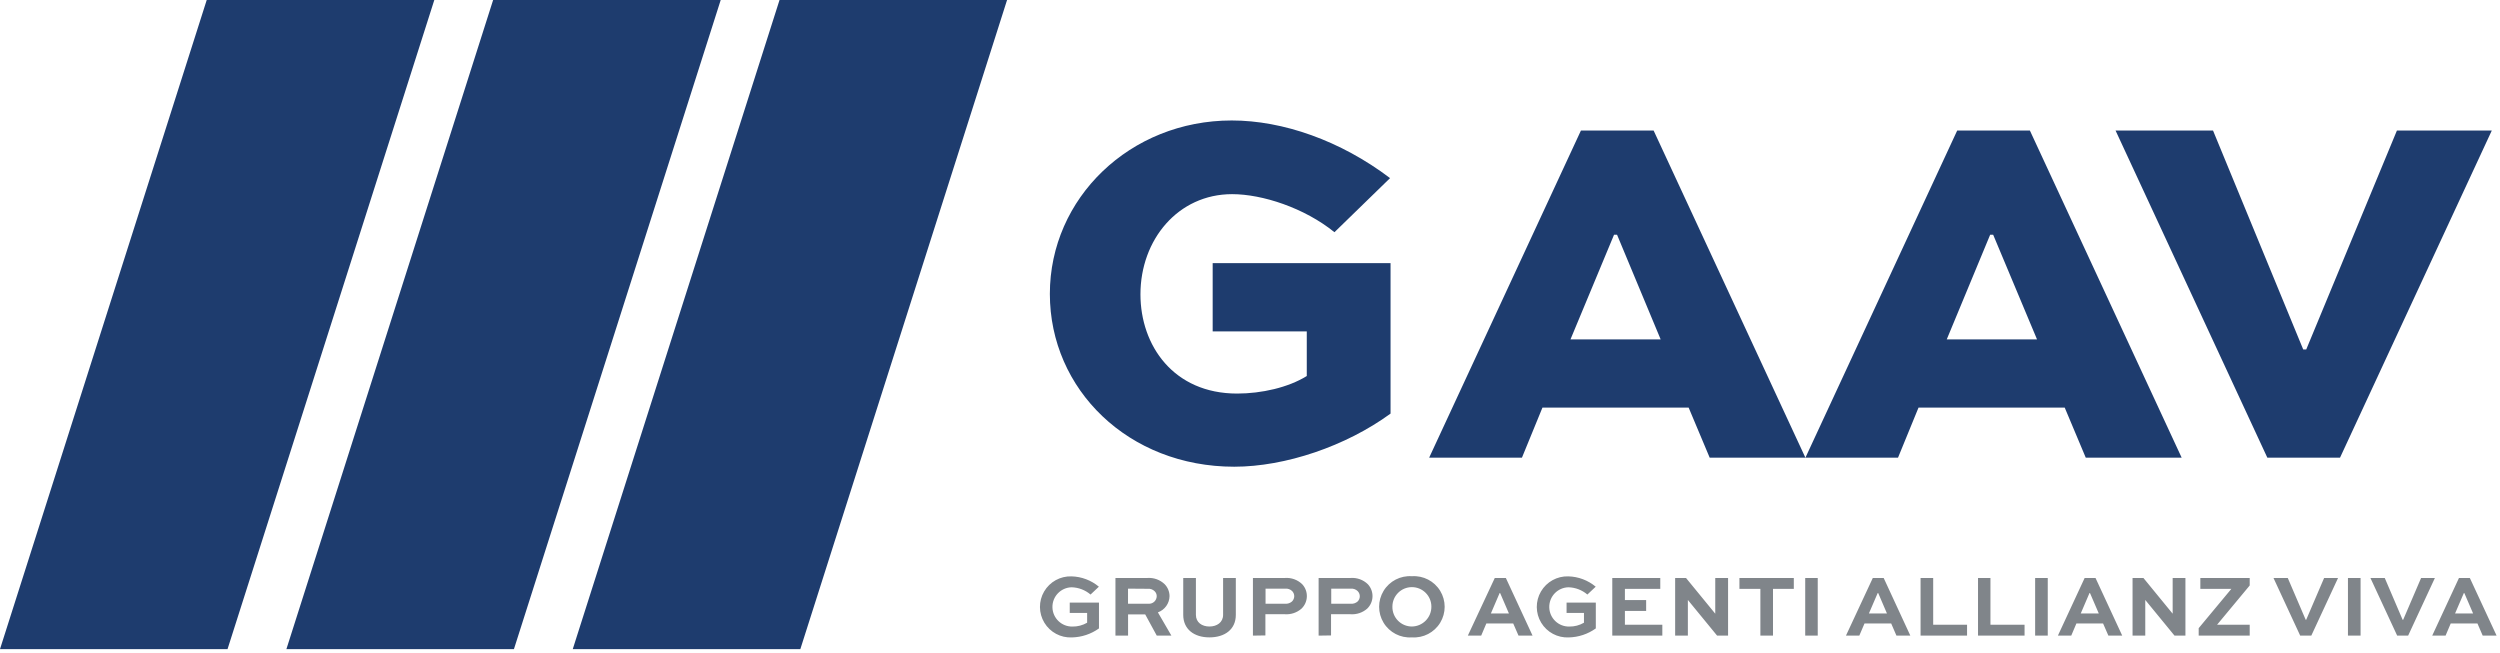
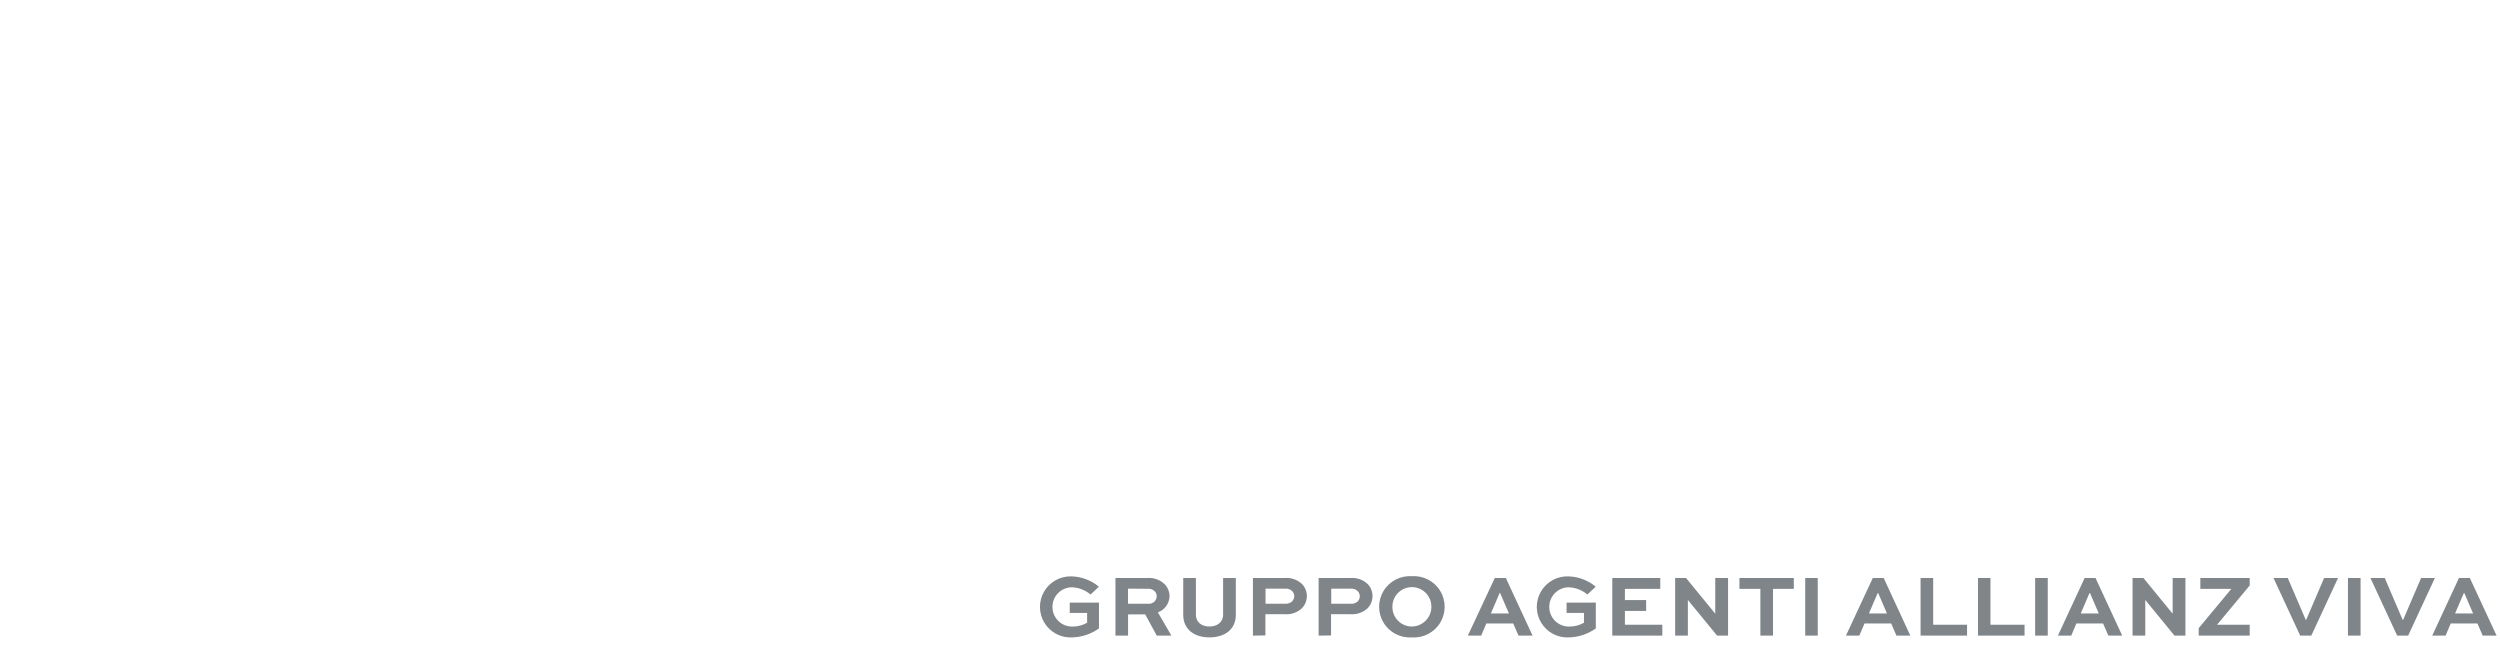
<svg xmlns="http://www.w3.org/2000/svg" width="513" height="134" viewBox="0 0 513 134">
  <g fill="none" fill-rule="evenodd">
-     <path fill="#1E3C6E" fill-rule="nonzero" d="M252.75,24.72 C263.24,24.72 275.06,28.84 285.24,36.55 L273.83,47.65 C267.66,42.65 259.02,39.84 252.83,39.84 C241.73,39.84 234.02,49.19 234.02,60.4 C234.02,70.89 240.8,80.76 253.86,80.76 C258.86,80.76 264.35,79.52 268.15,77.16 L268.15,68 L248.84,68 L248.84,54 L285.34,54 L285.34,84.87 C276.19,91.55 263.75,95.77 253.26,95.77 C231.57,95.77 215.43,79.94 215.43,60.3 C215.43,40.66 231.88,24.72 252.75,24.72 Z M339.32,26.78 L370.47,93.92 L350.83,93.92 L346.51,83.64 L316.51,83.64 L312.3,93.92 L293.26,93.92 L324.41,26.78 L339.32,26.78 Z M416.53,26.78 L447.68,93.92 L428,93.92 L423.68,83.64 L393.68,83.64 L389.47,93.92 L370.47,93.92 L401.62,26.78 L416.53,26.78 Z M454.11,26.78 L472.62,71.71 L473.24,71.71 L491.85,26.78 L511.32,26.78 L480.17,93.92 L465.26,93.92 L434.11,26.78 L454.11,26.78 Z M331.82,48.17 L331.2,48.17 L322.26,69.65 L340.77,69.65 L331.82,48.17 Z M409,48.17 L408.38,48.17 L399.47,69.65 L418,69.65 L409,48.17 Z" />
-     <path fill="#80858A" fill-rule="nonzero" d="M219.87,118.27 C221.929,118.323 223.909,119.07 225.49,120.39 L223.78,122 C222.695,121.075 221.326,120.549 219.9,120.51 C217.674,120.56 215.91,122.404 215.96,124.63 C216.01,126.856 217.854,128.62 220.08,128.57 C221.133,128.585 222.171,128.312 223.08,127.78 L223.08,125.78 L219.51,125.78 L219.51,123.65 L225.51,123.65 L225.51,128.95 C223.889,130.112 221.954,130.757 219.96,130.8 C217.664,130.907 215.493,129.748 214.303,127.781 C213.114,125.814 213.096,123.354 214.257,121.37 C215.419,119.386 217.572,118.196 219.87,118.27 Z M321.82,118.27 C323.879,118.323 325.859,119.07 327.44,120.39 L325.73,122 C324.645,121.075 323.276,120.549 321.85,120.51 C319.624,120.56 317.86,122.404 317.91,124.63 C317.96,126.856 319.804,128.62 322.03,128.57 C323.083,128.585 324.121,128.312 325.03,127.78 L325.03,125.78 L321.46,125.78 L321.46,123.65 L327.46,123.65 L327.46,128.95 C325.839,130.112 323.904,130.757 321.91,130.8 C319.614,130.907 317.443,129.748 316.253,127.781 C315.064,125.814 315.046,123.354 316.207,121.37 C317.369,119.386 319.522,118.196 321.82,118.27 Z M295.528,121.245 C296.75,123.254 296.75,125.776 295.528,127.785 C294.306,129.793 292.065,130.952 289.72,130.79 C287.375,130.952 285.134,129.793 283.912,127.785 C282.69,125.776 282.69,123.254 283.912,121.245 C285.134,119.237 287.375,118.078 289.72,118.24 C292.065,118.078 294.306,119.237 295.528,121.245 Z M245.4,118.6 L245.4,126.17 C245.4,127.73 246.65,128.56 248.17,128.56 C249.69,128.56 250.98,127.73 250.98,126.17 L250.98,118.6 L253.59,118.6 L253.59,126.17 C253.59,129.17 251.31,130.79 248.17,130.79 C245.03,130.79 242.8,129.12 242.8,126.17 L242.8,118.6 L245.4,118.6 Z M345.97,118.6 L351.97,125.93 L351.97,118.6 L354.6,118.6 L354.6,130.43 L352.35,130.43 L346.35,123.11 L346.35,130.43 L343.74,130.43 L343.74,118.6 L345.97,118.6 Z M506.81,118.6 L512.3,130.43 L509.45,130.43 L508.37,127.93 L502.89,127.93 L501.83,130.43 L499.09,130.43 L504.58,118.6 L506.81,118.6 Z M420.2,118.6 L420.2,130.43 L417.61,130.43 L417.61,118.6 L420.2,118.6 Z M373,118.6 L373,130.43 L370.43,130.43 L370.43,118.6 L373,118.6 Z M430,118.6 L435.48,130.43 L432.64,130.43 L431.55,127.93 L426.08,127.93 L425.02,130.43 L422.28,130.43 L427.77,118.6 L430,118.6 Z M439.83,118.6 L445.83,125.93 L445.83,118.6 L448.45,118.6 L448.45,130.43 L446.21,130.43 L440.21,123.11 L440.21,130.43 L437.6,130.43 L437.6,118.6 L439.83,118.6 Z M489.35,118.6 L493.02,127.18 L493.13,127.18 L496.81,118.6 L499.64,118.6 L494.15,130.43 L491.9,130.43 L486.41,118.6 L489.35,118.6 Z M386.53,118.6 L392,130.43 L389.15,130.43 L388.07,127.93 L382.6,127.93 L381.53,130.43 L378.79,130.43 L384.3,118.6 L386.53,118.6 Z M280.7,119.9 C282.013,121.334 281.942,123.553 280.54,124.9 C279.6,125.719 278.373,126.129 277.13,126.04 L273.13,126.04 L273.13,130.39 L270.58,130.43 L270.58,118.6 L277.13,118.6 C278.452,118.497 279.754,118.971 280.7,119.9 Z M309,118.6 L314.48,130.43 L311.6,130.43 L310.51,127.93 L305,127.93 L303.94,130.43 L301.2,130.43 L306.73,118.6 L309,118.6 Z M461.64,118.6 L461.64,120.14 L454.94,128.2 L461.64,128.2 L461.64,130.43 L451.17,130.43 L451.17,128.9 L457.87,120.84 L451.51,120.84 L451.51,118.6 L461.64,118.6 Z M267.23,119.9 C268.546,121.334 268.47,123.558 267.06,124.9 C266.124,125.717 264.9,126.128 263.66,126.04 L259.66,126.04 L259.66,130.39 L257.1,130.43 L257.1,118.6 L263.66,118.6 C264.982,118.497 266.284,118.971 267.23,119.9 Z M484.39,118.6 L484.39,130.43 L481.8,130.43 L481.8,118.6 L484.39,118.6 Z M396.69,118.6 L396.69,128.2 L403.64,128.2 L403.64,130.43 L394.1,130.43 L394.1,118.6 L396.69,118.6 Z M368.09,118.6 L368.09,120.84 L363.82,120.84 L363.82,130.43 L361.23,130.43 L361.23,120.84 L356.93,120.84 L356.93,118.6 L368.09,118.6 Z M340.69,118.6 L340.69,120.84 L333.43,120.84 L333.43,123.14 L337.79,123.14 L337.79,125.37 L333.43,125.37 L333.43,128.2 L341.11,128.2 L341.11,130.43 L330.84,130.43 L330.84,118.6 L340.69,118.6 Z M469.45,118.6 L473.13,127.18 L473.23,127.18 L476.91,118.6 L479.77,118.6 L474.28,130.43 L472,130.43 L466.52,118.6 L469.45,118.6 Z M408.44,118.6 L408.44,128.2 L415.44,128.2 L415.44,130.43 L405.89,130.43 L405.89,118.6 L408.44,118.6 Z M238.99,119.88 C239.628,120.537 239.986,121.415 239.99,122.33 C239.959,123.828 239.009,125.151 237.6,125.66 L240.37,130.43 L237.37,130.43 L235,126.08 L231.48,126.08 L231.48,130.43 L228.89,130.43 L228.89,118.6 L235.44,118.6 C236.752,118.502 238.043,118.967 238.99,119.88 Z M289.72,120.48 C287.511,120.48 285.72,122.271 285.72,124.48 C285.699,125.555 286.11,126.593 286.863,127.36 C287.615,128.128 288.645,128.56 289.72,128.56 C291.949,128.533 293.737,126.709 293.72,124.48 C293.72,122.271 291.929,120.48 289.72,120.48 Z M505.68,121.7 L505.58,121.7 L503.78,125.88 L507.48,125.88 L505.68,121.7 Z M428.87,121.7 L428.76,121.7 L426.97,125.88 L430.67,125.88 L428.87,121.7 Z M385.41,121.7 L385.3,121.7 L383.5,125.88 L387.2,125.88 L385.41,121.7 Z M307.83,121.7 L307.72,121.7 L305.93,125.88 L309.63,125.88 L307.83,121.7 Z M277.18,120.79 L273.17,120.79 L273.17,123.89 L277.22,123.89 C277.716,123.923 278.205,123.757 278.58,123.43 C278.868,123.146 279.03,122.759 279.03,122.355 C279.03,121.951 278.868,121.564 278.58,121.28 C278.205,120.924 277.695,120.746 277.18,120.79 Z M263.75,120.79 L259.69,120.79 L259.69,123.89 L263.75,123.89 C264.246,123.92 264.734,123.755 265.11,123.43 C265.403,123.146 265.572,122.758 265.58,122.35 C265.582,121.949 265.424,121.563 265.14,121.28 C264.769,120.925 264.262,120.746 263.75,120.79 Z M231.47,120.79 L231.47,123.89 L235.71,123.89 C236.138,123.909 236.555,123.754 236.866,123.46 C237.177,123.166 237.355,122.758 237.36,122.33 C237.36,121.954 237.209,121.593 236.94,121.33 C236.571,120.956 236.053,120.768 235.53,120.82 L231.47,120.79 Z" />
-     <path fill="#1E3C6E" fill-rule="nonzero" d="M89.12,2.84217094e-14 L46.69,133.2 L0,133.2 L42.42,2.84217094e-14 L89.12,2.84217094e-14 Z M147.89,2.84217094e-14 L105.46,133.2 L58.77,133.2 L101.19,2.84217094e-14 L147.89,2.84217094e-14 Z M206.65,2.84217094e-14 L164.23,133.2 L117.53,133.2 L159.96,2.84217094e-14 L206.65,2.84217094e-14 Z" />
+     <path fill="#80858A" fill-rule="nonzero" d="M219.87,118.27 C221.929,118.323 223.909,119.07 225.49,120.39 L223.78,122 C222.695,121.075 221.326,120.549 219.9,120.51 C217.674,120.56 215.91,122.404 215.96,124.63 C216.01,126.856 217.854,128.62 220.08,128.57 C221.133,128.585 222.171,128.312 223.08,127.78 L223.08,125.78 L219.51,125.78 L219.51,123.65 L225.51,123.65 L225.51,128.95 C223.889,130.112 221.954,130.757 219.96,130.8 C217.664,130.907 215.493,129.748 214.303,127.781 C213.114,125.814 213.096,123.354 214.257,121.37 C215.419,119.386 217.572,118.196 219.87,118.27 Z M321.82,118.27 C323.879,118.323 325.859,119.07 327.44,120.39 L325.73,122 C324.645,121.075 323.276,120.549 321.85,120.51 C319.624,120.56 317.86,122.404 317.91,124.63 C317.96,126.856 319.804,128.62 322.03,128.57 C323.083,128.585 324.121,128.312 325.03,127.78 L325.03,125.78 L321.46,125.78 L321.46,123.65 L327.46,123.65 L327.46,128.95 C325.839,130.112 323.904,130.757 321.91,130.8 C319.614,130.907 317.443,129.748 316.253,127.781 C315.064,125.814 315.046,123.354 316.207,121.37 C317.369,119.386 319.522,118.196 321.82,118.27 Z M295.528,121.245 C296.75,123.254 296.75,125.776 295.528,127.785 C294.306,129.793 292.065,130.952 289.72,130.79 C287.375,130.952 285.134,129.793 283.912,127.785 C282.69,125.776 282.69,123.254 283.912,121.245 C285.134,119.237 287.375,118.078 289.72,118.24 C292.065,118.078 294.306,119.237 295.528,121.245 Z M245.4,118.6 L245.4,126.17 C245.4,127.73 246.65,128.56 248.17,128.56 C249.69,128.56 250.98,127.73 250.98,126.17 L250.98,118.6 L253.59,118.6 L253.59,126.17 C253.59,129.17 251.31,130.79 248.17,130.79 C245.03,130.79 242.8,129.12 242.8,126.17 L242.8,118.6 L245.4,118.6 Z M345.97,118.6 L351.97,125.93 L351.97,118.6 L354.6,118.6 L354.6,130.43 L352.35,130.43 L346.35,123.11 L346.35,130.43 L343.74,130.43 L343.74,118.6 L345.97,118.6 Z M506.81,118.6 L512.3,130.43 L509.45,130.43 L508.37,127.93 L502.89,127.93 L501.83,130.43 L499.09,130.43 L504.58,118.6 L506.81,118.6 Z M420.2,118.6 L420.2,130.43 L417.61,130.43 L417.61,118.6 L420.2,118.6 Z M373,118.6 L373,130.43 L370.43,130.43 L370.43,118.6 L373,118.6 Z M430,118.6 L435.48,130.43 L432.64,130.43 L431.55,127.93 L426.08,127.93 L425.02,130.43 L422.28,130.43 L427.77,118.6 L430,118.6 Z M439.83,118.6 L445.83,125.93 L445.83,118.6 L448.45,118.6 L448.45,130.43 L446.21,130.43 L440.21,123.11 L440.21,130.43 L437.6,130.43 L437.6,118.6 L439.83,118.6 Z M489.35,118.6 L493.02,127.18 L493.13,127.18 L496.81,118.6 L499.64,118.6 L494.15,130.43 L491.9,130.43 L486.41,118.6 L489.35,118.6 Z M386.53,118.6 L392,130.43 L389.15,130.43 L388.07,127.93 L382.6,127.93 L381.53,130.43 L378.79,130.43 L384.3,118.6 L386.53,118.6 Z M280.7,119.9 C282.013,121.334 281.942,123.553 280.54,124.9 C279.6,125.719 278.373,126.129 277.13,126.04 L273.13,126.04 L273.13,130.39 L270.58,130.43 L270.58,118.6 L277.13,118.6 C278.452,118.497 279.754,118.971 280.7,119.9 Z M309,118.6 L314.48,130.43 L311.6,130.43 L310.51,127.93 L305,127.93 L303.94,130.43 L301.2,130.43 L306.73,118.6 L309,118.6 Z M461.64,118.6 L461.64,120.14 L454.94,128.2 L461.64,128.2 L461.64,130.43 L451.17,130.43 L451.17,128.9 L457.87,120.84 L451.51,120.84 L451.51,118.6 L461.64,118.6 Z M267.23,119.9 C268.546,121.334 268.47,123.558 267.06,124.9 C266.124,125.717 264.9,126.128 263.66,126.04 L259.66,126.04 L259.66,130.39 L257.1,130.43 L257.1,118.6 L263.66,118.6 C264.982,118.497 266.284,118.971 267.23,119.9 M484.39,118.6 L484.39,130.43 L481.8,130.43 L481.8,118.6 L484.39,118.6 Z M396.69,118.6 L396.69,128.2 L403.64,128.2 L403.64,130.43 L394.1,130.43 L394.1,118.6 L396.69,118.6 Z M368.09,118.6 L368.09,120.84 L363.82,120.84 L363.82,130.43 L361.23,130.43 L361.23,120.84 L356.93,120.84 L356.93,118.6 L368.09,118.6 Z M340.69,118.6 L340.69,120.84 L333.43,120.84 L333.43,123.14 L337.79,123.14 L337.79,125.37 L333.43,125.37 L333.43,128.2 L341.11,128.2 L341.11,130.43 L330.84,130.43 L330.84,118.6 L340.69,118.6 Z M469.45,118.6 L473.13,127.18 L473.23,127.18 L476.91,118.6 L479.77,118.6 L474.28,130.43 L472,130.43 L466.52,118.6 L469.45,118.6 Z M408.44,118.6 L408.44,128.2 L415.44,128.2 L415.44,130.43 L405.89,130.43 L405.89,118.6 L408.44,118.6 Z M238.99,119.88 C239.628,120.537 239.986,121.415 239.99,122.33 C239.959,123.828 239.009,125.151 237.6,125.66 L240.37,130.43 L237.37,130.43 L235,126.08 L231.48,126.08 L231.48,130.43 L228.89,130.43 L228.89,118.6 L235.44,118.6 C236.752,118.502 238.043,118.967 238.99,119.88 Z M289.72,120.48 C287.511,120.48 285.72,122.271 285.72,124.48 C285.699,125.555 286.11,126.593 286.863,127.36 C287.615,128.128 288.645,128.56 289.72,128.56 C291.949,128.533 293.737,126.709 293.72,124.48 C293.72,122.271 291.929,120.48 289.72,120.48 Z M505.68,121.7 L505.58,121.7 L503.78,125.88 L507.48,125.88 L505.68,121.7 Z M428.87,121.7 L428.76,121.7 L426.97,125.88 L430.67,125.88 L428.87,121.7 Z M385.41,121.7 L385.3,121.7 L383.5,125.88 L387.2,125.88 L385.41,121.7 Z M307.83,121.7 L307.72,121.7 L305.93,125.88 L309.63,125.88 L307.83,121.7 Z M277.18,120.79 L273.17,120.79 L273.17,123.89 L277.22,123.89 C277.716,123.923 278.205,123.757 278.58,123.43 C278.868,123.146 279.03,122.759 279.03,122.355 C279.03,121.951 278.868,121.564 278.58,121.28 C278.205,120.924 277.695,120.746 277.18,120.79 Z M263.75,120.79 L259.69,120.79 L259.69,123.89 L263.75,123.89 C264.246,123.92 264.734,123.755 265.11,123.43 C265.403,123.146 265.572,122.758 265.58,122.35 C265.582,121.949 265.424,121.563 265.14,121.28 C264.769,120.925 264.262,120.746 263.75,120.79 Z M231.47,120.79 L231.47,123.89 L235.71,123.89 C236.138,123.909 236.555,123.754 236.866,123.46 C237.177,123.166 237.355,122.758 237.36,122.33 C237.36,121.954 237.209,121.593 236.94,121.33 C236.571,120.956 236.053,120.768 235.53,120.82 L231.47,120.79 Z" />
  </g>
</svg>